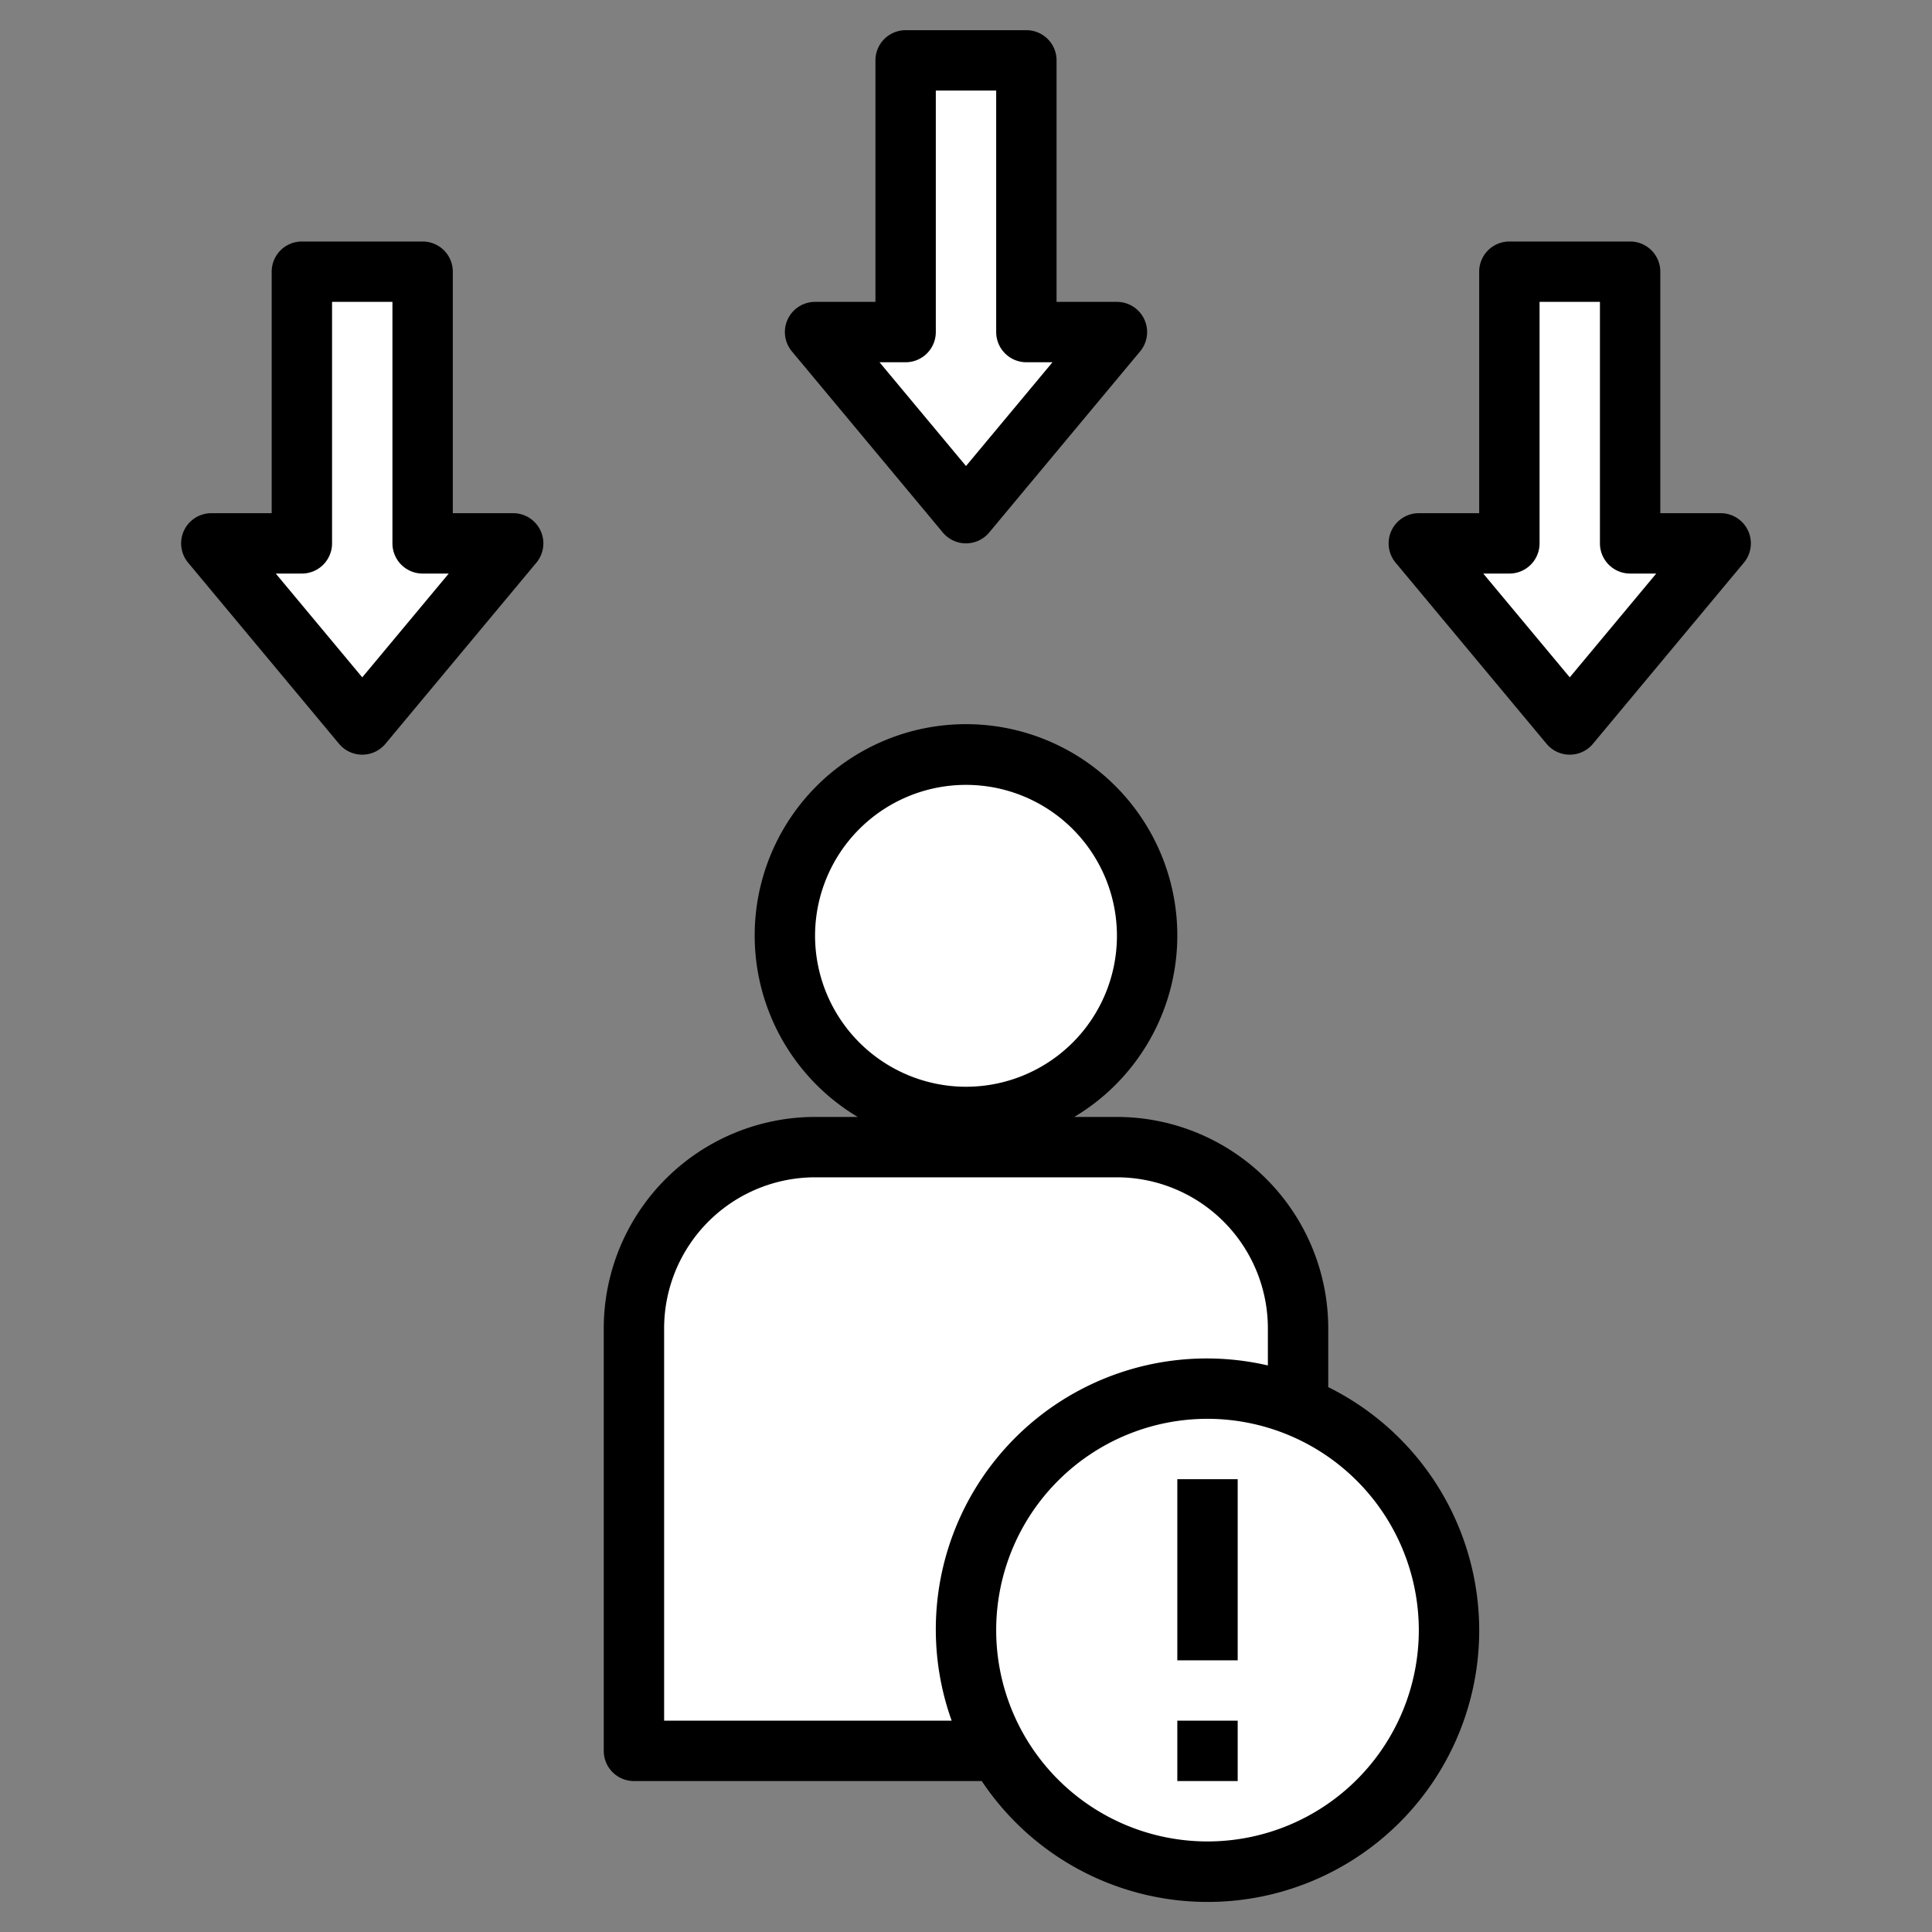
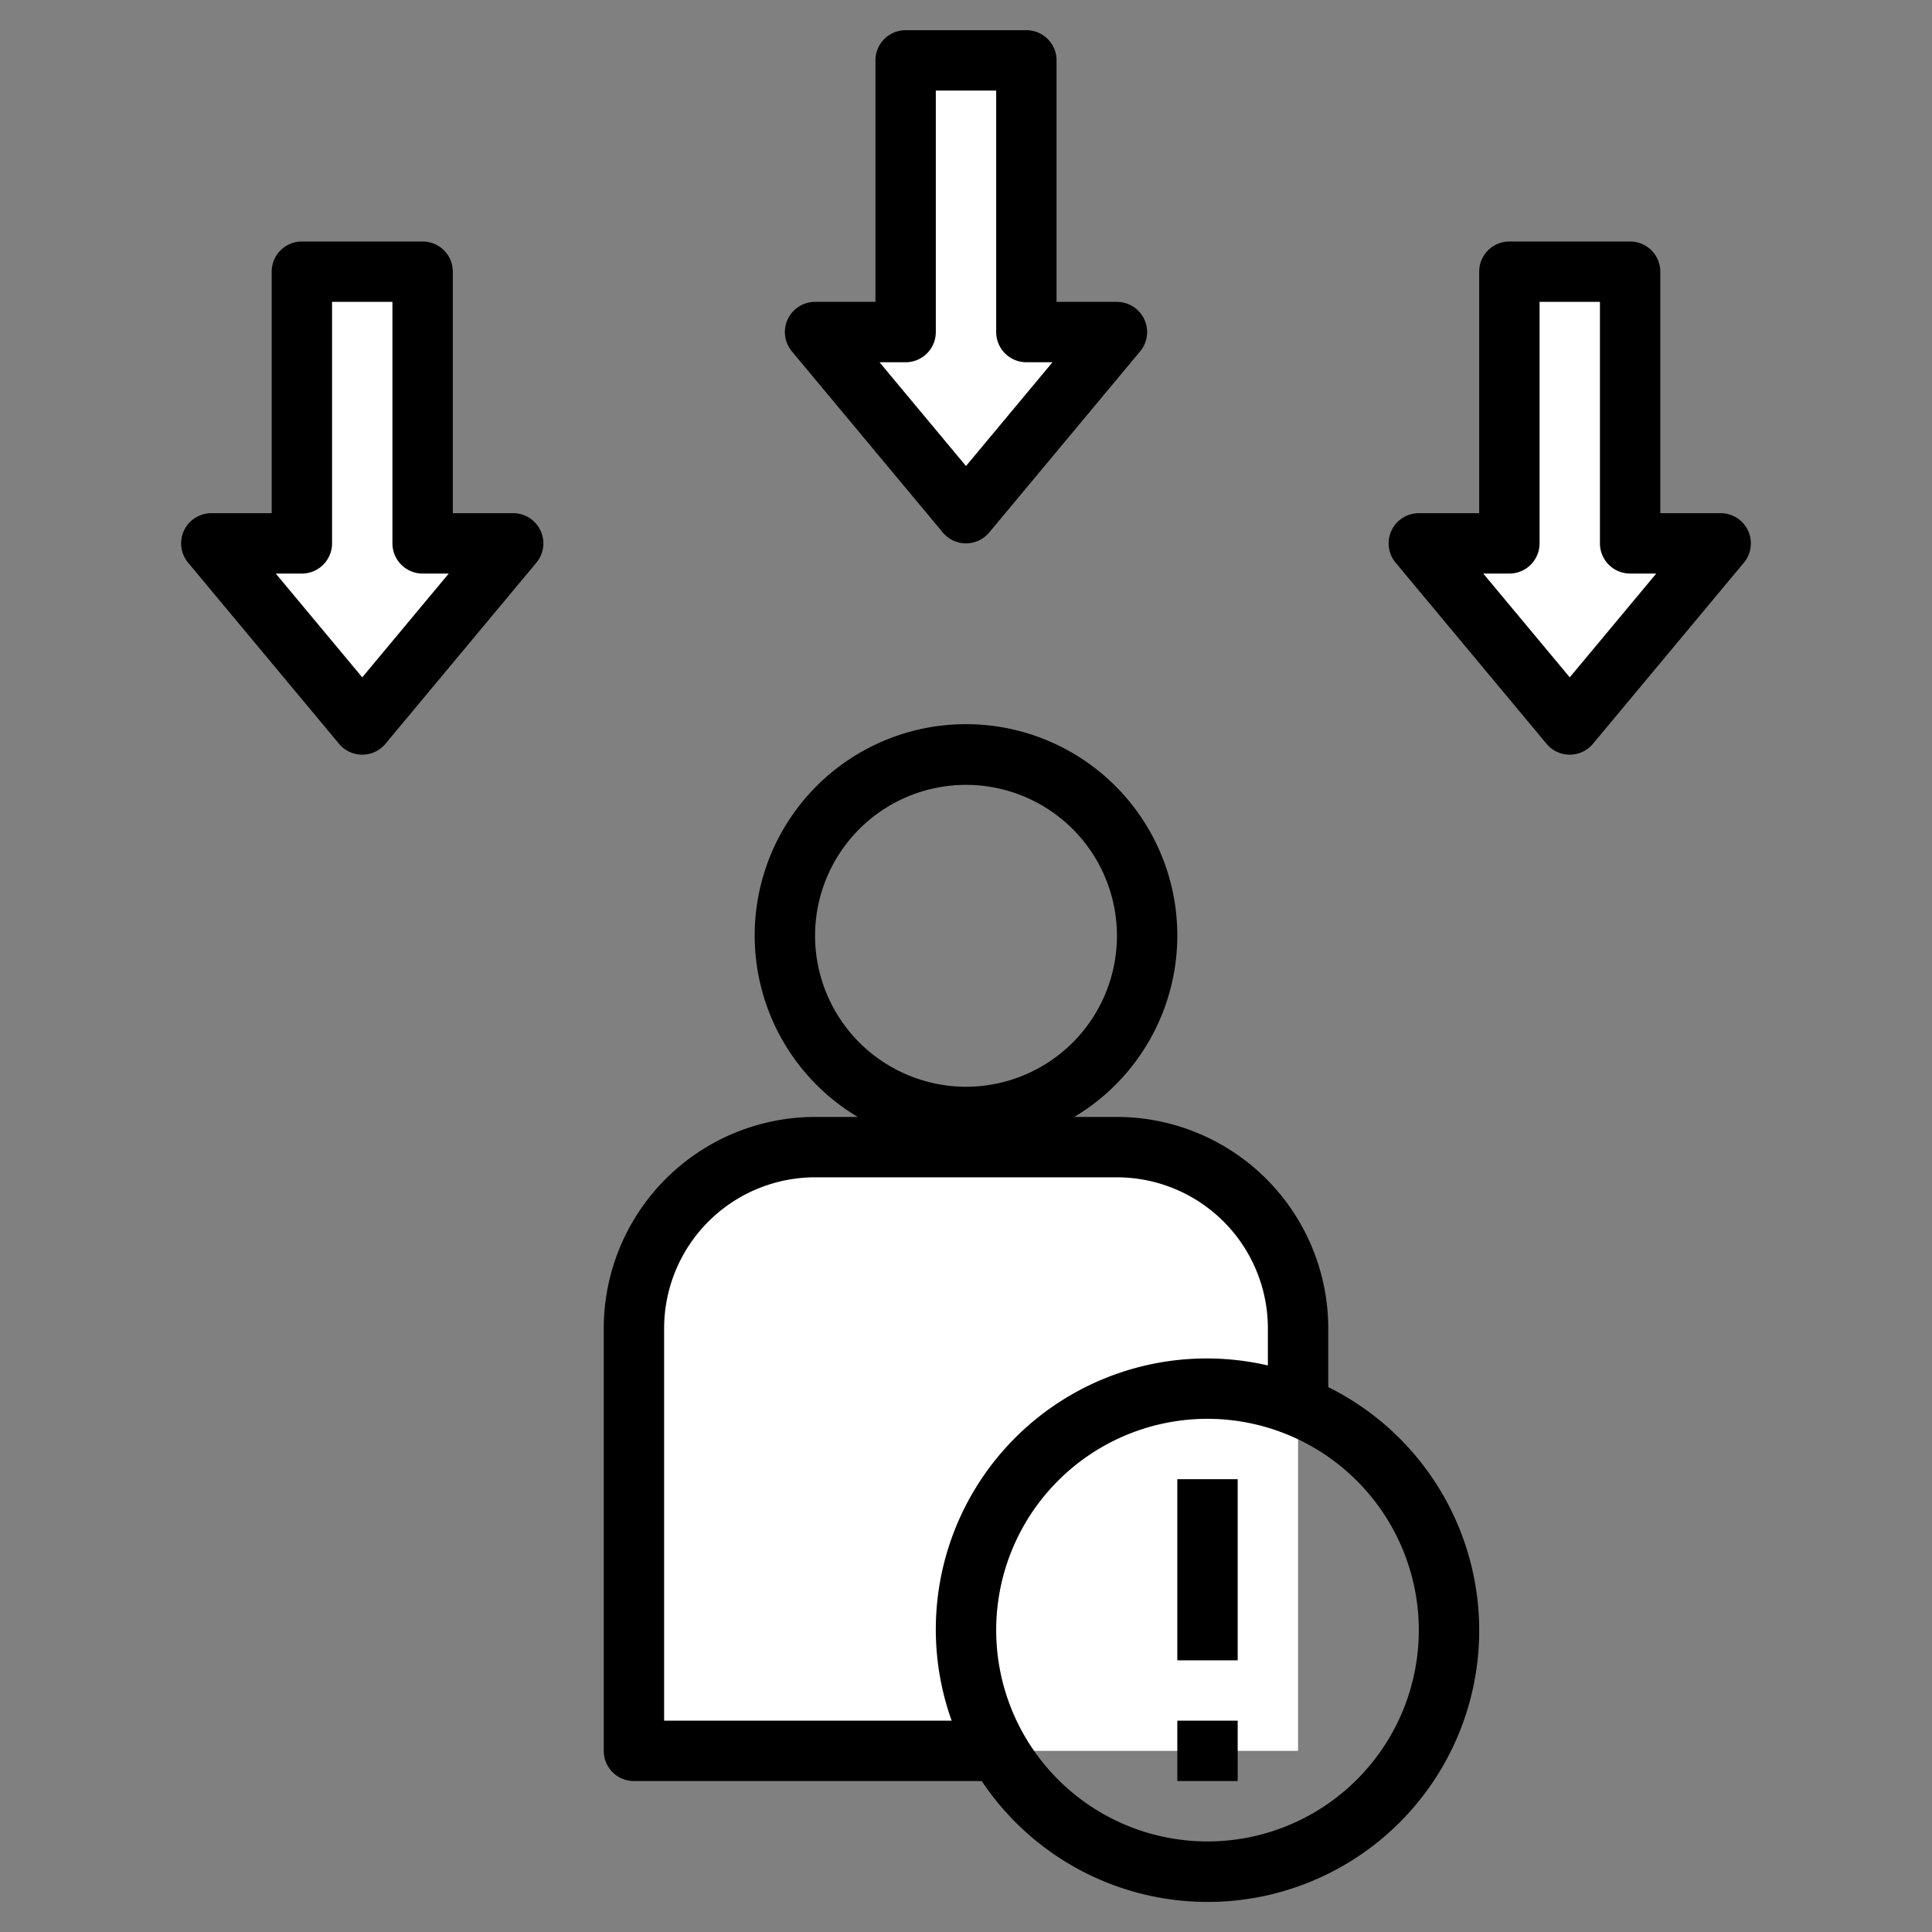
<svg xmlns="http://www.w3.org/2000/svg" version="1.1" width="512" height="512" x="0" y="0" viewBox="0 0 64 64" style="enable-background:new 0 0 512 512" xml:space="preserve" class="">
  <rect x="0" y="0" width="64" height="64" fill="#808080" stroke="none" />
  <g>
    <path fill="#ffffff" d="M37 38H27a6 6 0 0 0-6 6v14h22V44a6 6 0 0 0-6-6z" opacity="1" data-original="#4993f2" class="" />
-     <circle cx="32" cy="31" r="6" fill="#ffffff" opacity="1" data-original="#ffc173" class="" />
-     <circle cx="40" cy="54" r="8" fill="#ffffff" opacity="1" data-original="#ff6668" class="" />
    <g fill="#8ea0b3">
      <path d="M34 11V2h-4v9h-3l5 6 5-6zM54 18V9h-4v9h-3l5 6 5-6zM10 18V9h4v9h3l-5 6-5-6z" fill="#ffffff" opacity="1" data-original="#8ea0b3" class="" />
    </g>
    <path d="M21 59h11.522A8.995 8.995 0 1 0 44 45.95V44a7.008 7.008 0 0 0-7-7h-1.413a7 7 0 1 0-7.174 0H27a7.008 7.008 0 0 0-7 7v14a1 1 0 0 0 1 1zm26-5a7 7 0 1 1-7-7 7.008 7.008 0 0 1 7 7zM27 31a5 5 0 1 1 5 5 5.006 5.006 0 0 1-5-5zm-5 13a5.006 5.006 0 0 1 5-5h10a5.006 5.006 0 0 1 5 5v1.232A8.975 8.975 0 0 0 31.525 57H22z" fill="#000000" opacity="1" data-original="#000000" class="" />
    <path d="M39 49h2v6h-2zM39 57h2v2h-2zM31.232 17.64a1 1 0 0 0 1.536 0l5-6A1 1 0 0 0 37 10h-2V2a1 1 0 0 0-1-1h-4a1 1 0 0 0-1 1v8h-2a1 1 0 0 0-.768 1.64zM30 12a1 1 0 0 0 1-1V3h2v8a1 1 0 0 0 1 1h.865L32 15.438 29.135 12zM51.232 24.64a1 1 0 0 0 1.536 0l5-6A1 1 0 0 0 57 17h-2V9a1 1 0 0 0-1-1h-4a1 1 0 0 0-1 1v8h-2a1 1 0 0 0-.768 1.64zM50 19a1 1 0 0 0 1-1v-8h2v8a1 1 0 0 0 1 1h.865L52 22.438 49.135 19zM11.232 24.64a1 1 0 0 0 1.536 0l5-6A1 1 0 0 0 17 17h-2V9a1 1 0 0 0-1-1h-4a1 1 0 0 0-1 1v8H7a1 1 0 0 0-.768 1.64zM10 19a1 1 0 0 0 1-1v-8h2v8a1 1 0 0 0 1 1h.865L12 22.438 9.135 19z" fill="#000000" opacity="1" data-original="#000000" class="" />
  </g>
</svg>